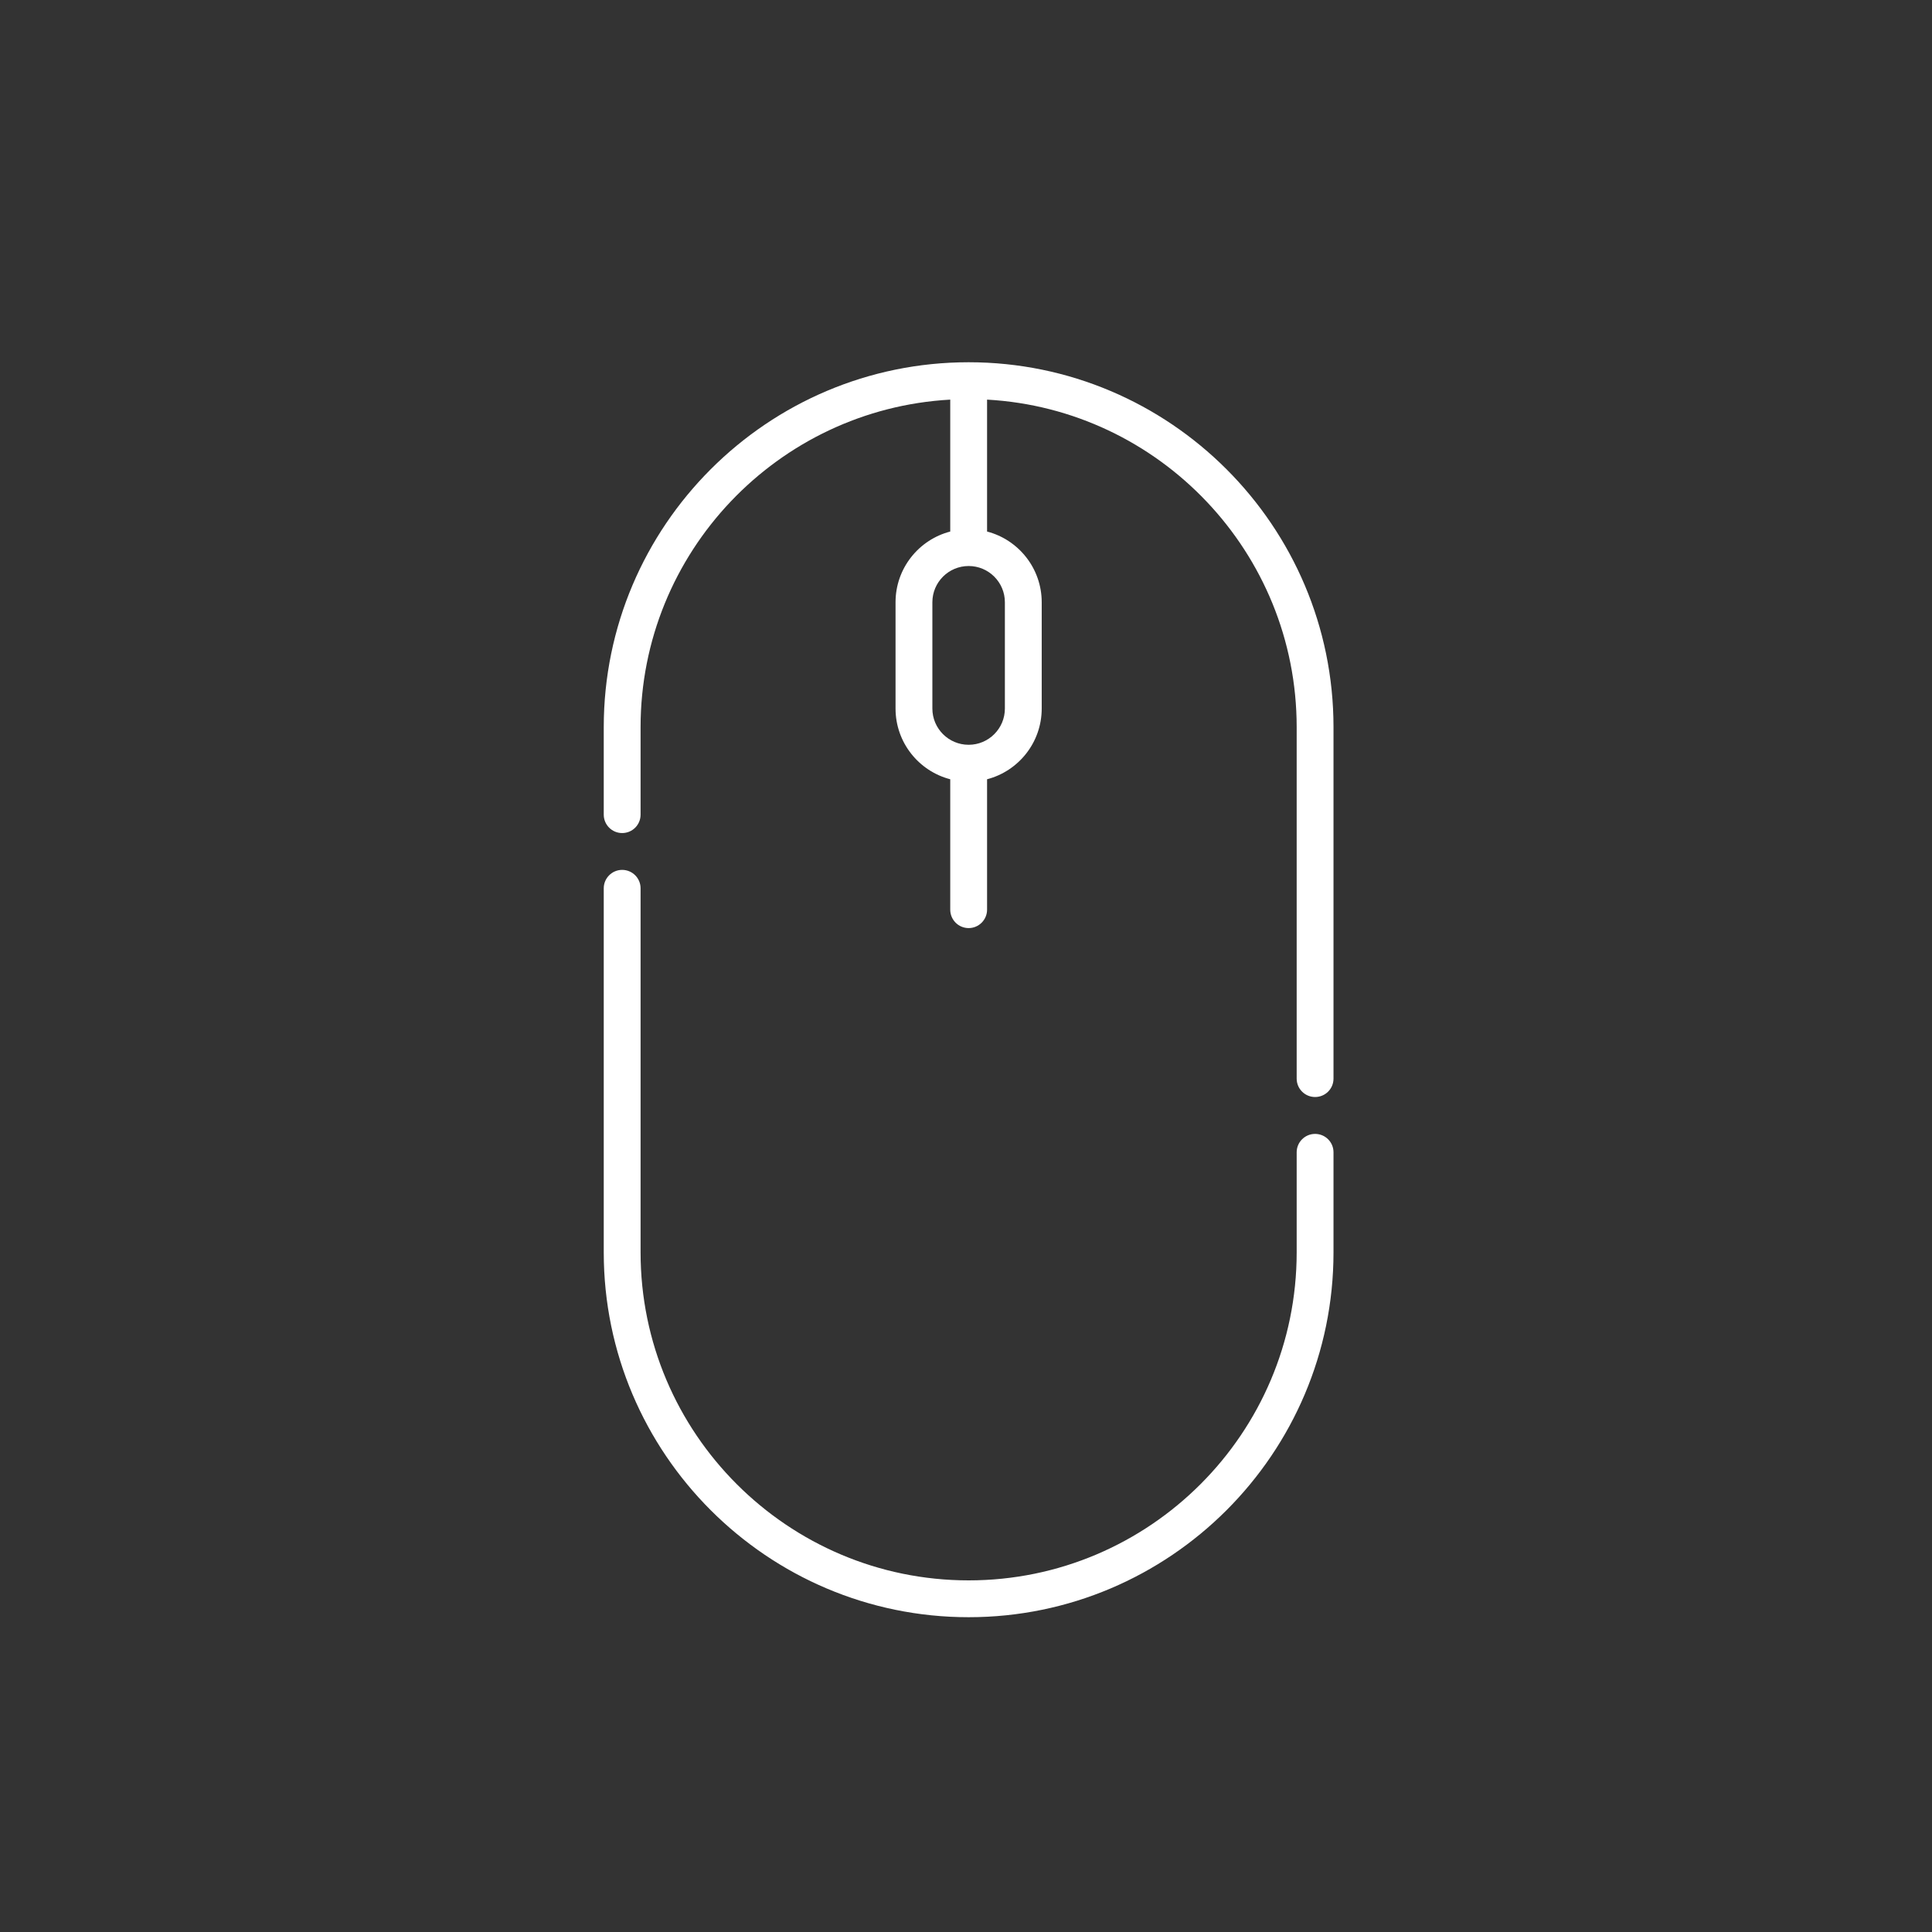
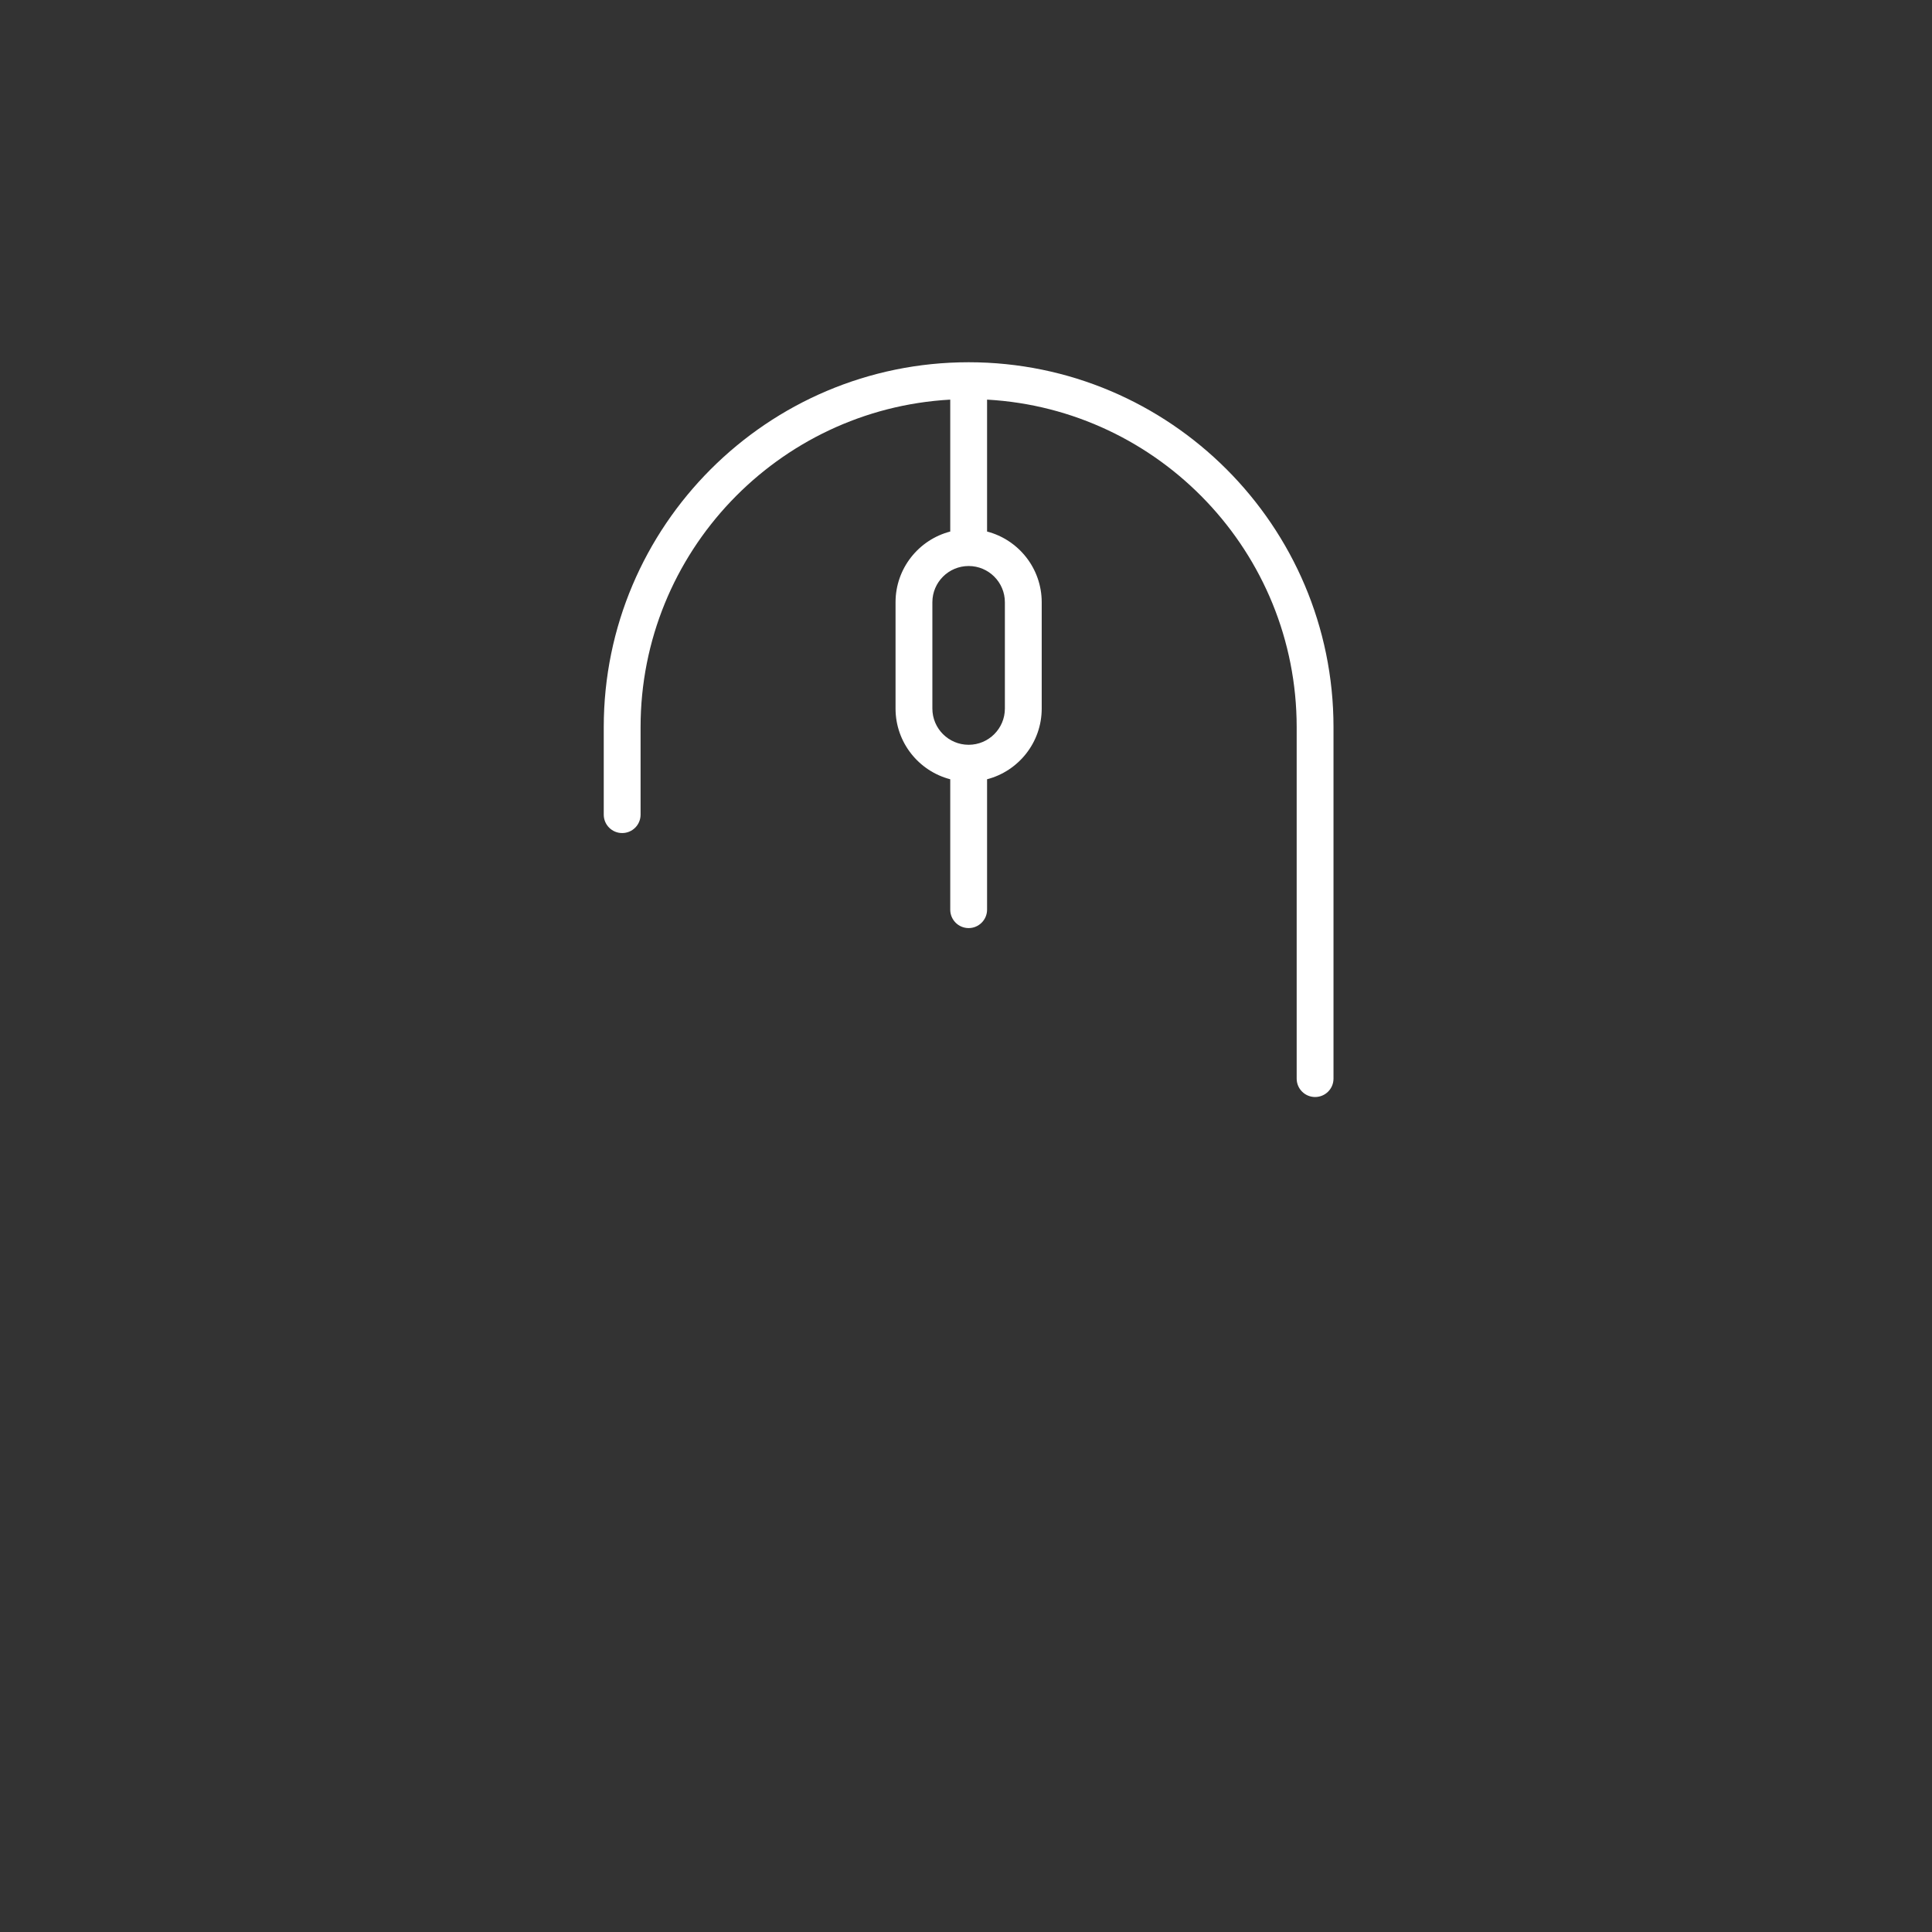
<svg xmlns="http://www.w3.org/2000/svg" width="32" height="32" viewBox="0 0 32 32" fill="none">
  <rect x="0" y="0" width="32" height="32" fill="#333333" stroke="none" />
-   <path d="M21.782 18.781C21.614 18.781 21.477 18.917 21.477 19.086V20.743C21.477 23.739 19.04 26.176 16.044 26.176C13.048 26.176 10.61 23.739 10.61 20.743V14.713C10.61 14.545 10.474 14.408 10.305 14.408C10.137 14.408 10 14.545 10 14.713V20.743C10 24.075 12.711 26.786 16.044 26.786C19.376 26.786 22.087 24.075 22.087 20.743V19.086C22.087 18.917 21.951 18.781 21.782 18.781Z" fill="white" />
  <path d="M16.044 6C12.711 6 10 8.711 10 12.044V13.493C10 13.662 10.137 13.798 10.305 13.798C10.474 13.798 10.61 13.662 10.61 13.493V12.044C10.61 9.15 12.884 6.778 15.739 6.619V8.804C15.218 8.939 14.833 9.413 14.833 9.975V11.736C14.833 12.298 15.218 12.772 15.739 12.907V15.067C15.739 15.235 15.875 15.372 16.044 15.372C16.212 15.372 16.349 15.235 16.349 15.067V12.907C16.869 12.772 17.254 12.298 17.254 11.736V9.975C17.254 9.413 16.869 8.939 16.349 8.804V6.619C19.203 6.778 21.477 9.15 21.477 12.044V17.865C21.477 18.034 21.614 18.17 21.782 18.17C21.951 18.17 22.087 18.034 22.087 17.865V12.044C22.087 8.711 19.376 6 16.044 6ZM16.644 9.975V11.736C16.644 12.067 16.375 12.336 16.044 12.336C15.712 12.336 15.443 12.067 15.443 11.736V9.975C15.443 9.644 15.712 9.375 16.044 9.375C16.375 9.375 16.644 9.644 16.644 9.975Z" fill="white" />
</svg>